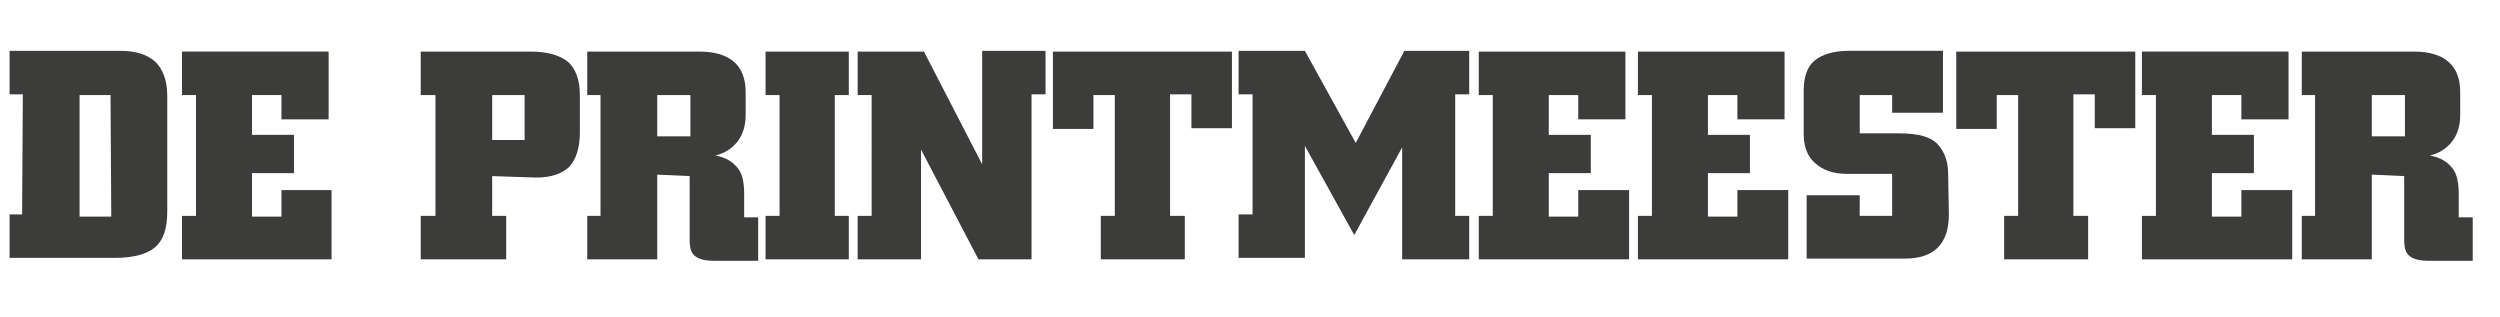
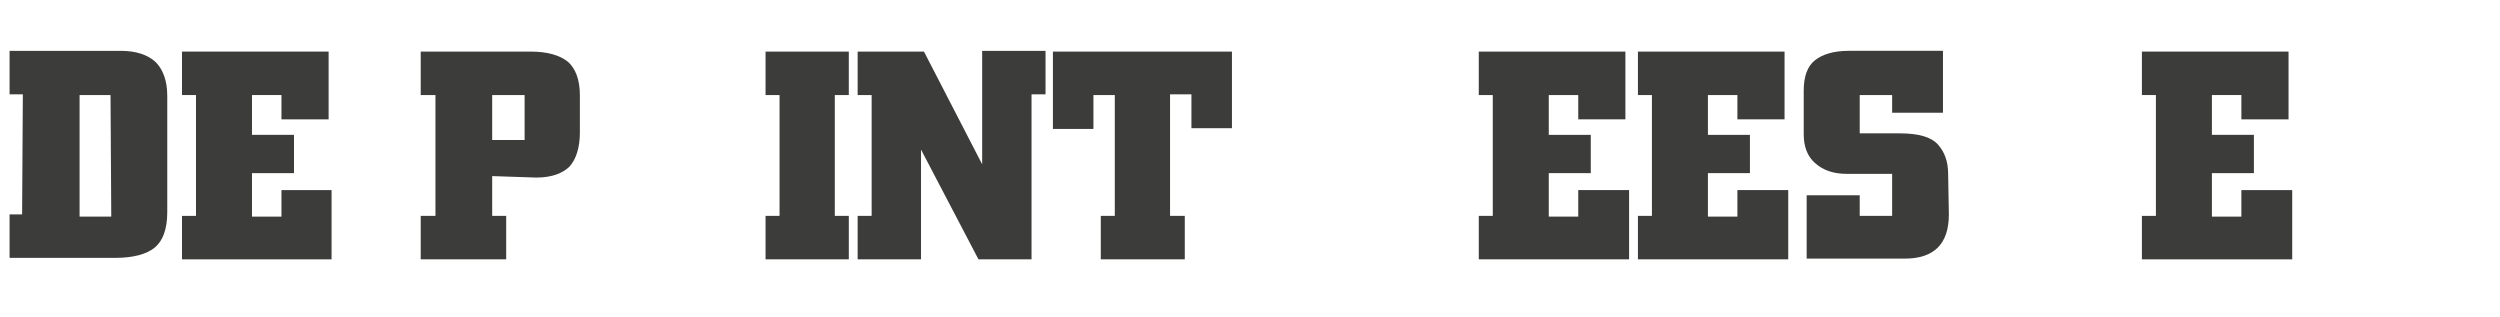
<svg xmlns="http://www.w3.org/2000/svg" version="1.1" id="Laag_1" x="0px" y="0px" viewBox="0 0 339.3 43" style="enable-background:new 0 0 339.3 43;" xml:space="preserve">
  <style type="text/css">
	.st0{fill:#3C3C3B;}
</style>
  <desc>Created with Sketch.</desc>
  <g>
    <path class="st0" d="M3.1,12.8H1.3V6.9h15.1c2,0,3.6,0.5,4.7,1.5c1,1,1.6,2.5,1.6,4.6v15.8c0,2.3-0.6,3.9-1.7,4.8   c-1.1,0.9-2.9,1.4-5.4,1.4H1.3v-5.9H3L3.1,12.8L3.1,12.8z M15.1,29.3L15,12.9h-4.2v16.5H15.1z" />
    <path class="st0" d="M45,35.2H24.7v-5.9h1.9V12.9h-1.9V7h19.9v9.2h-6.4v-3.3h-4v5.4h5.7v5.2h-5.7v5.9h4v-3.6H45V35.2z" />
    <path class="st0" d="M66.8,23.9v5.4h1.9v5.9H57.1v-5.9h2V12.9h-2V7H72c2.3,0,4,0.5,5.1,1.4c1,0.9,1.6,2.4,1.6,4.5V18   c0,2-0.5,3.6-1.4,4.6c-0.9,0.9-2.4,1.5-4.5,1.5L66.8,23.9L66.8,23.9z M66.8,19h4.4v-6.1h-4.4V19z" />
-     <path class="st0" d="M89.2,23.7v11.5h-9.5v-5.9h1.8V12.9h-1.8V7h15.2c4.2,0,6.3,1.9,6.3,5.5v3.1c0,1.5-0.4,2.7-1.1,3.6   c-0.7,0.9-1.7,1.6-3,1.9c1.5,0.3,2.4,0.9,3.1,1.8c0.6,0.8,0.8,2,0.8,3.5v3.1h1.9v5.9h-6c-1.1,0-2-0.2-2.5-0.6   c-0.6-0.4-0.8-1.1-0.8-2.3v-8.6L89.2,23.7L89.2,23.7z M89.2,18.5h4.5v-5.6h-4.5V18.5z" />
    <path class="st0" d="M113.3,29.3h1.9v5.9h-11.3v-5.9h1.9V12.9h-1.9V7h11.3v5.9h-1.9V29.3z" />
    <path class="st0" d="M133.3,22.3V6.9h8.6v5.9h-1.9v22.4h-7.2l-7.8-14.9v14.9h-8.6v-5.9h1.9V12.9h-1.9V7h9L133.3,22.3z" />
    <path class="st0" d="M158.9,29.3h1.9v5.9h-11.4v-5.9h1.9V12.9h-2.9v4.6h-5.5V7h24.3v10.4h-5.5v-4.6h-2.9v16.5H158.9z" />
-     <path class="st0" d="M190.6,6.9h8.8v5.9h-1.9v16.5h1.9v5.9h-9.1V20l-6.5,11.9l-6.7-12.1v15.2h-9v-5.9h1.9V12.8h-1.9V6.9h9l6.9,12.5   L190.6,6.9z" />
    <path class="st0" d="M221.1,35.2h-20.4v-5.9h1.9V12.9h-1.9V7h19.9v9.2h-6.4v-3.3h-4v5.4h5.7v5.2h-5.7v5.9h4v-3.6h6.9L221.1,35.2   L221.1,35.2z" />
    <path class="st0" d="M242.7,35.2h-20.4v-5.9h1.9V12.9h-1.9V7h19.9v9.2h-6.4v-3.3h-4v5.4h5.7v5.2h-5.7v5.9h4v-3.6h6.9V35.2z" />
    <path class="st0" d="M264.5,29.1c0,4-2,6-6,6h-13.3v-8.6h7.2v2.8h4.4v-5.7c0,0.3,0,0.4,0,0.4c0-0.3,0-0.4,0-0.4h-6.1   c-1.9,0-3.3-0.5-4.4-1.5c-1-0.9-1.5-2.2-1.5-3.9v-5.9c0-1.9,0.5-3.3,1.5-4.1s2.5-1.3,4.6-1.3h12.8v8.4h-6.9v-2.4h-4.4v5.2h5.4   c2.6,0,4.3,0.5,5.2,1.5c0.9,1,1.4,2.3,1.4,4L264.5,29.1L264.5,29.1z" />
-     <path class="st0" d="M281.5,29.3h1.9v5.9h-11.4v-5.9h1.9V12.9h-2.9v4.6h-5.5V7h24.3v10.4h-5.5v-4.6h-2.9v16.5H281.5z" />
    <path class="st0" d="M311.1,35.2h-20.4v-5.9h1.9V12.9h-1.9V7h19.9v9.2h-6.4v-3.3h-4v5.4h5.7v5.2h-5.7v5.9h4v-3.6h6.9V35.2z" />
-     <path class="st0" d="M321.9,23.7v11.5h-9.5v-5.9h1.8V12.9h-1.8V7h15.2c4.2,0,6.3,1.9,6.3,5.5v3.1c0,1.5-0.4,2.7-1.1,3.6   s-1.7,1.6-3,1.9c1.5,0.3,2.4,0.9,3.1,1.8c0.6,0.8,0.8,2,0.8,3.5v3.1h1.9v5.9h-6c-1.1,0-2-0.2-2.5-0.6c-0.6-0.4-0.8-1.1-0.8-2.3   v-8.6L321.9,23.7L321.9,23.7z M321.9,18.5h4.5v-5.6h-4.5V18.5z" />
  </g>
</svg>